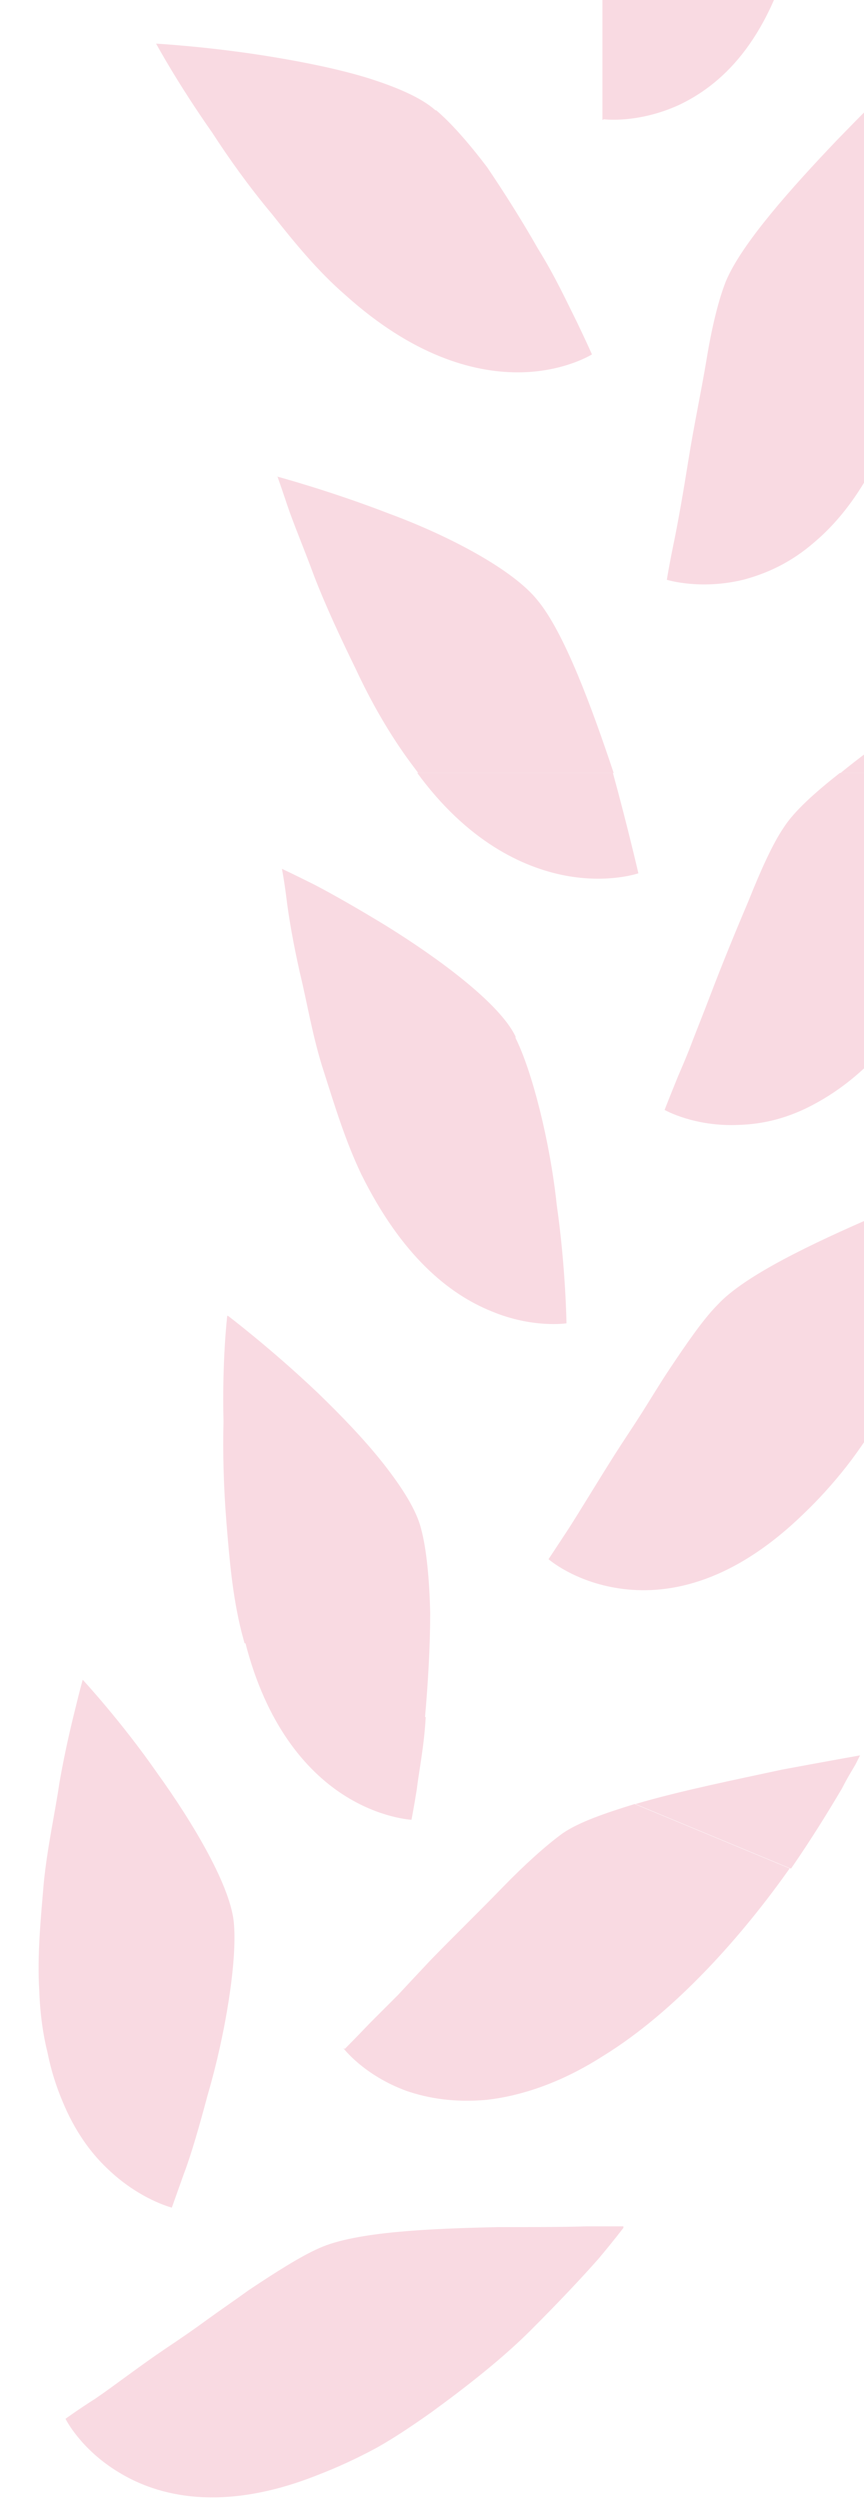
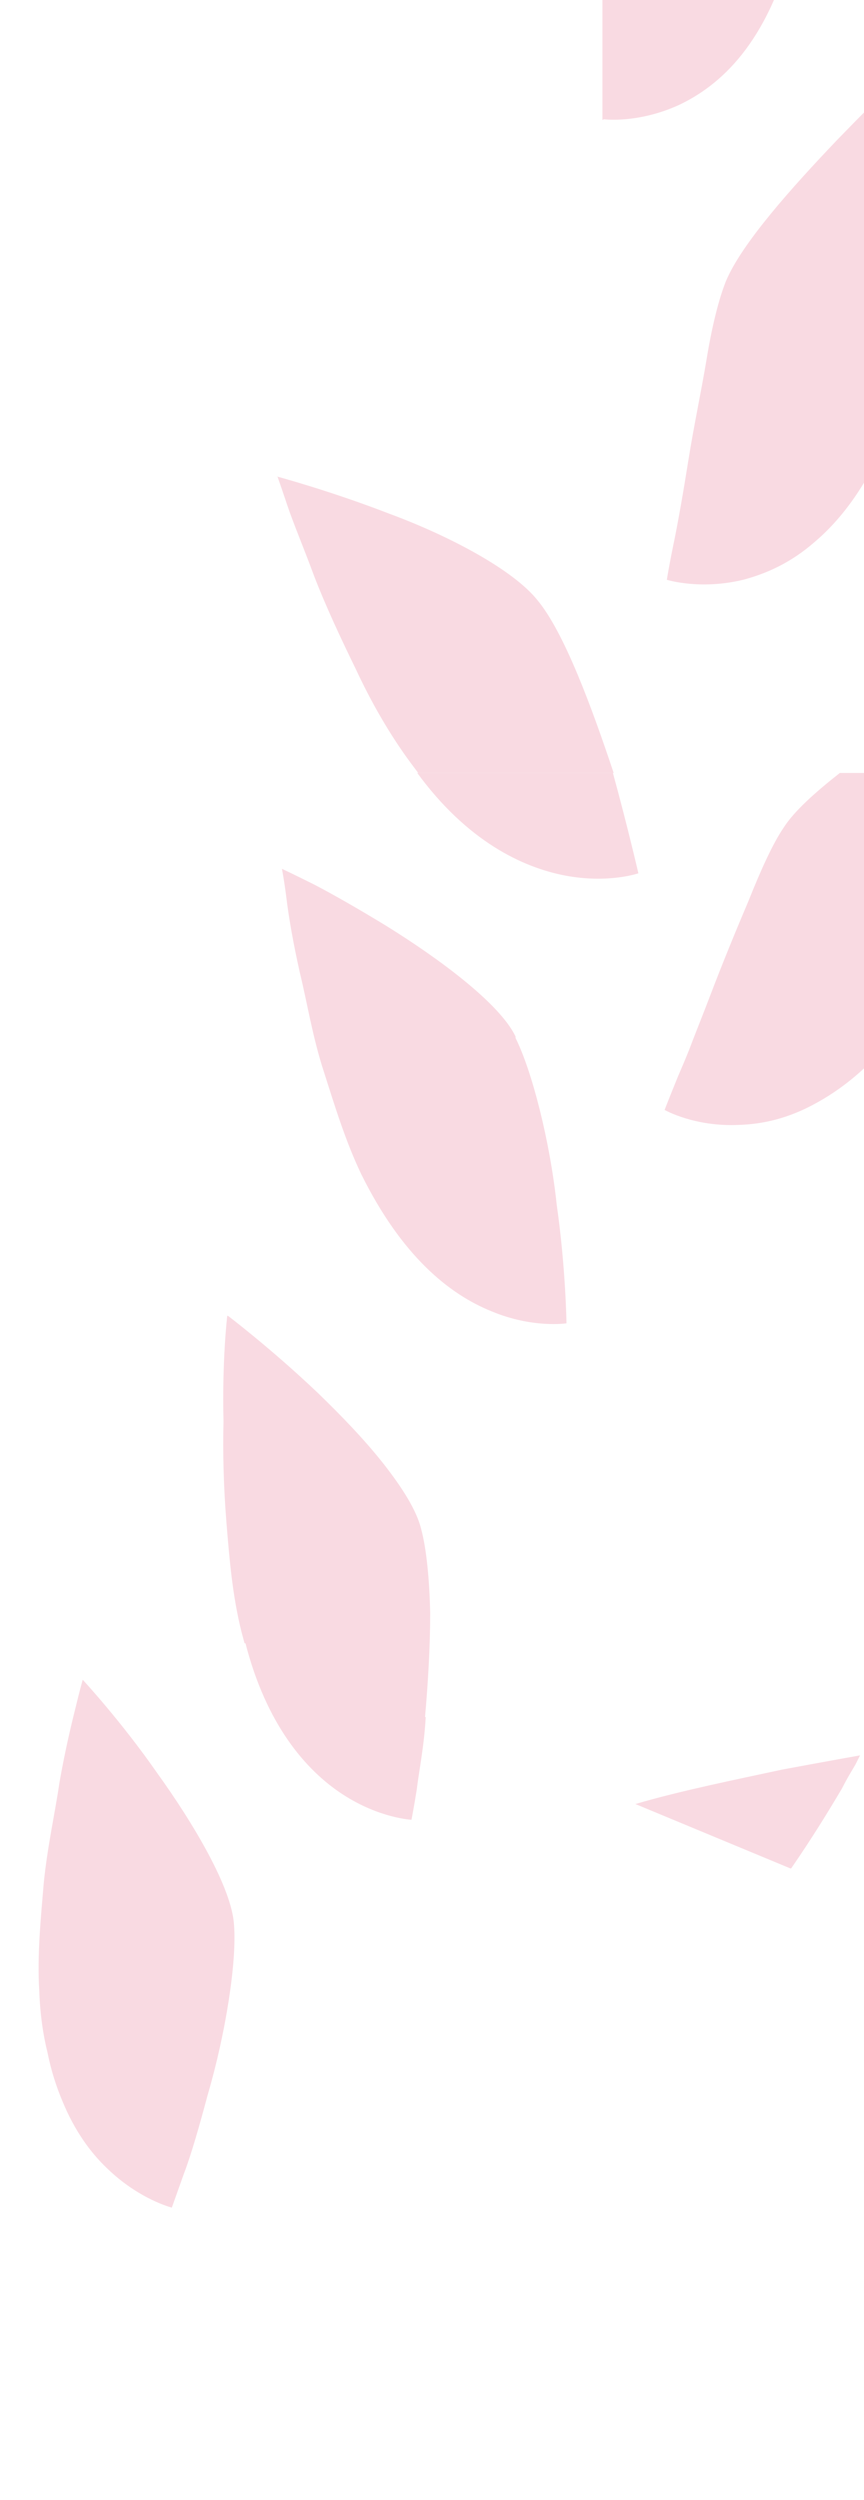
<svg xmlns="http://www.w3.org/2000/svg" width="230" height="665" viewBox="0 0 230 665" fill="none">
-   <path d="M165.952 592.586C165.952 592.586 163.56 595.773 159.373 600.752C154.988 605.731 148.808 612.304 141.232 619.872C133.856 627.242 124.487 634.611 114.918 641.582C110.134 644.968 105.15 648.354 100.166 651.142C94.983 653.93 89.8 656.32 84.617 658.312C59.1 668.47 41.956 663.889 31.789 657.715C21.423 651.54 17.436 643.374 17.436 643.374C17.436 643.374 20.426 641.184 25.41 637.997C30.393 634.611 36.773 629.632 44.149 624.652C47.737 622.262 51.525 619.673 55.312 616.885C58.901 614.296 62.688 611.706 66.277 609.117C73.453 604.337 80.032 600.155 85.016 597.964C94.784 593.582 114.519 592.785 132.66 592.387C141.432 592.387 150.004 592.387 155.984 592.188H165.952V592.586Z" fill="#F9DAE2" />
  <path d="M62.29 511.922C63.087 521.682 60.097 540.802 55.312 557.134C53.12 565.3 50.927 573.068 48.933 578.246C46.94 583.823 45.743 587.208 45.743 587.208C45.743 587.208 36.972 585.018 28.4 576.653C24.014 572.47 19.828 566.694 16.638 558.926C15.043 555.142 13.648 550.96 12.651 545.98C11.455 541.2 10.658 535.624 10.458 529.649C9.86 520.088 10.857 510.329 11.655 500.769C12.651 491.01 14.645 482.246 15.841 474.08C17.236 466.113 18.831 459.342 20.027 454.562C21.223 449.582 22.021 446.794 22.021 446.794C22.021 446.794 32.188 457.748 41.757 471.491C51.525 485.035 61.692 502.163 62.29 511.922Z" fill="#F9DAE2" />
-   <path d="M91.793 544.985C91.793 544.985 94.385 542.395 98.571 538.014C100.764 535.823 103.156 533.433 105.947 530.644C108.539 527.856 111.529 524.669 114.519 521.483C120.699 515.109 127.677 508.337 133.657 502.163C139.638 495.989 145.419 490.81 149.805 487.624C154.19 484.636 161.168 482.246 168.942 479.856L210.208 496.985C197.848 514.512 179.906 535.026 160.37 546.976C148.808 554.346 138.242 557.532 129.67 558.528C120.899 559.325 113.921 558.13 108.14 556.138C96.777 551.956 91.395 544.785 91.395 544.785L91.793 544.985Z" fill="#F9DAE2" />
  <path d="M65.28 436.836L113.323 456.752C112.925 464.321 111.529 471.093 110.931 476.072C110.134 481.051 109.536 484.039 109.536 484.039C109.536 484.039 100.964 483.64 91.195 477.267C81.427 470.894 70.862 458.744 65.28 436.836Z" fill="#F9DAE2" />
-   <path d="M263.833 310.761C263.833 310.761 262.836 314.545 260.843 320.919C258.65 327.093 255.46 335.857 251.274 345.417C247.287 355.176 241.705 365.533 235.326 375.491C232.136 380.471 228.947 385.45 225.358 390.031C221.77 394.612 217.783 398.993 213.796 402.778C194.06 421.898 176.717 424.288 164.756 422.495C152.795 420.703 146.017 414.728 146.017 414.728C146.017 414.728 148.01 411.74 151.399 406.562C154.589 401.582 158.775 394.611 163.56 387.043C165.952 383.259 168.544 379.475 170.936 375.69C173.328 371.906 175.72 367.923 178.112 364.338C182.897 357.168 187.282 350.794 191.07 347.01C198.247 339.242 216.388 330.678 232.934 323.508C241.107 320.122 248.682 316.736 254.464 314.346C260.045 311.956 263.634 310.562 263.634 310.562L263.833 310.761Z" fill="#F9DAE2" />
  <path d="M137.245 276.106C141.631 284.869 146.416 303.591 148.21 320.52C150.602 337.251 150.801 351.989 150.801 351.989C150.801 351.989 141.831 353.383 130.866 348.803C119.503 344.222 106.944 334.064 96.179 312.355C91.993 303.591 89.202 294.429 86.212 285.068C83.221 275.907 81.826 266.944 79.832 258.778C78.038 250.811 76.842 243.84 76.244 238.861C75.646 234.081 75.048 231.093 75.048 231.093C75.048 231.093 78.437 232.687 83.62 235.276C88.604 237.865 95.581 241.848 102.758 246.23C116.912 254.994 133.059 266.944 137.245 275.707V276.106Z" fill="#F9DAE2" />
  <path d="M176.916 295.226C176.916 295.226 178.312 291.641 180.505 286.263C181.701 283.475 183.096 280.288 184.492 276.504C185.887 272.919 187.482 268.936 189.077 264.753C192.266 256.388 195.855 247.624 199.244 239.658C202.433 231.691 205.623 224.521 208.613 220.139C211.404 215.757 216.986 210.778 223.564 205.6H268.418C265.827 215.956 262.438 227.707 258.251 239.06C253.866 250.413 248.084 261.566 241.506 270.728C233.731 282.081 225.159 289.052 217.584 293.234C209.809 297.616 202.832 299.01 196.851 299.209C184.89 299.807 176.916 295.226 176.916 295.226Z" fill="#F9DAE2" />
  <path d="M111.131 205.6H163.161C167.148 220.139 169.939 232.288 169.939 232.288C169.939 232.288 161.965 235.077 150.403 232.886C139.04 230.695 124.288 223.724 110.931 205.4L111.131 205.6Z" fill="#F9DAE2" />
  <path d="M210.407 496.985L169.142 479.856C181.302 476.271 196.253 473.284 208.214 470.694C219.976 468.503 228.947 466.91 228.947 466.91C228.947 466.91 228.548 467.707 227.751 469.3C226.953 470.694 225.558 472.885 224.162 475.674C220.973 481.051 216.388 488.62 210.606 496.985H210.407Z" fill="#F9DAE2" />
  <path d="M60.695 349.998C60.695 349.998 72.257 358.761 84.617 370.512C90.797 376.487 96.977 382.86 102.16 389.433C107.144 395.806 110.931 401.782 112.127 406.761C113.523 411.939 114.32 420.105 114.519 429.068C114.519 438.031 113.921 447.989 113.124 456.952L65.081 437.035L64.283 434.047C61.891 424.487 61.093 414.927 60.296 405.168C59.499 395.408 59.299 386.246 59.499 378.08C59.1 361.549 60.495 349.998 60.495 349.998H60.695Z" fill="#F9DAE2" />
  <path d="M246.689 13.202C246.689 13.202 247.287 16.986 247.686 23.758C248.084 30.33 248.483 39.492 248.483 50.048C248.284 60.604 247.088 72.355 245.294 83.907C243.699 95.658 239.911 107.21 235.725 117.168C230.342 129.716 223.764 138.28 216.986 144.056C210.407 149.832 203.829 152.62 197.848 154.214C186.286 157.002 177.514 154.214 177.514 154.214C177.514 154.214 178.112 150.43 179.308 144.654C180.505 138.878 181.9 130.911 183.295 122.148C184.691 113.384 186.684 104.023 188.08 95.658C189.475 87.094 191.269 79.724 193.263 74.745C197.449 64.787 210.606 50.048 222.966 37.102C229.146 30.729 235.127 24.754 239.512 20.372C243.898 15.99 246.689 13.401 246.689 13.401V13.202Z" fill="#F9DAE2" />
-   <path d="M116.114 29.334C119.902 32.521 124.686 37.899 129.67 44.471C134.255 51.243 139.04 58.812 143.226 66.181C147.811 73.55 151.001 80.521 153.592 85.7C156.184 91.077 157.579 94.264 157.579 94.264C157.579 94.264 150.004 99.044 137.844 99.044C125.683 99.044 109.735 94.463 91.993 78.529C84.617 72.156 78.437 64.588 72.457 57.019C66.277 49.65 60.894 42.081 56.508 35.31C47.139 21.965 41.557 11.608 41.557 11.608C41.557 11.608 56.11 12.405 72.855 15.194C81.228 16.588 90.199 18.38 97.973 20.77C105.549 23.16 112.127 25.949 115.915 29.334H116.114Z" fill="#F9DAE2" />
  <path d="M160.37 31.924C160.37 31.924 160.37 28.14 160.37 22.164C160.37 16.189 160.37 8.023 160.37 -0.939C159.971 -9.703 159.971 -19.263 160.171 -28.026C160.37 -36.79 160.171 -44.358 161.367 -49.537C162.364 -54.715 165.354 -61.487 169.54 -68.856L210.806 -85.985C212.401 -75.429 213.995 -63.279 214.394 -51.13C214.394 -38.782 213.597 -26.433 211.205 -15.479C204.427 11.608 191.668 22.762 180.704 27.94C169.74 32.92 160.769 31.724 160.769 31.724L160.37 31.924Z" fill="#F9DAE2" />
-   <path d="M65.28 -25.835L113.323 -45.752C122.693 -34.001 130.069 -23.844 130.069 -23.844C130.069 -23.844 123.69 -18.068 112.327 -15.877C101.163 -13.487 84.617 -14.483 65.28 -26.035V-25.835Z" fill="#F9DAE2" />
-   <path d="M268.418 205.6H223.764C233.532 197.633 246.091 189.069 256.258 182.496C266.425 175.724 274 171.143 274 171.143C274 171.143 272.605 186.081 268.618 205.799L268.418 205.6Z" fill="#F9DAE2" />
+   <path d="M65.28 -25.835C122.693 -34.001 130.069 -23.844 130.069 -23.844C130.069 -23.844 123.69 -18.068 112.327 -15.877C101.163 -13.487 84.617 -14.483 65.28 -26.035V-25.835Z" fill="#F9DAE2" />
  <path d="M73.653 126.728C73.653 126.728 87.806 130.513 103.755 136.687C119.902 142.662 136.647 151.625 143.027 159.591C150.203 168.156 157.579 188.272 163.36 205.6H111.33L109.536 203.21C103.755 195.442 98.771 186.679 94.784 178.114C90.597 169.55 86.61 160.986 83.62 153.218C80.829 145.65 78.038 139.077 76.444 134.297C74.849 129.517 73.852 126.728 73.852 126.728H73.653Z" fill="#F9DAE2" />
  <path d="M210.407 -85.985L169.142 -68.856C175.521 -80.209 183.495 -92.557 190.273 -102.715C197.051 -112.673 202.234 -120.043 202.234 -120.043C202.234 -120.043 203.43 -116.458 205.025 -110.283C206.619 -104.308 209.012 -95.744 210.407 -85.785V-85.985Z" fill="#F9DAE2" />
  <path d="M0.491 -84.192C0.491 -84.192 15.043 -86.184 31.988 -86.582C49.332 -87.18 68.071 -85.188 77.042 -80.408C81.826 -77.819 88.205 -72.839 94.385 -66.466C100.565 -60.093 107.742 -52.922 113.323 -45.952L65.28 -26.035L62.688 -27.628C54.515 -32.607 46.342 -38.781 39.364 -45.155C32.387 -51.528 25.21 -57.703 19.629 -63.678C13.847 -69.653 9.063 -74.831 5.674 -78.416C2.285 -82.2 0.491 -84.391 0.491 -84.391V-84.192Z" fill="#F9DAE2" />
</svg>